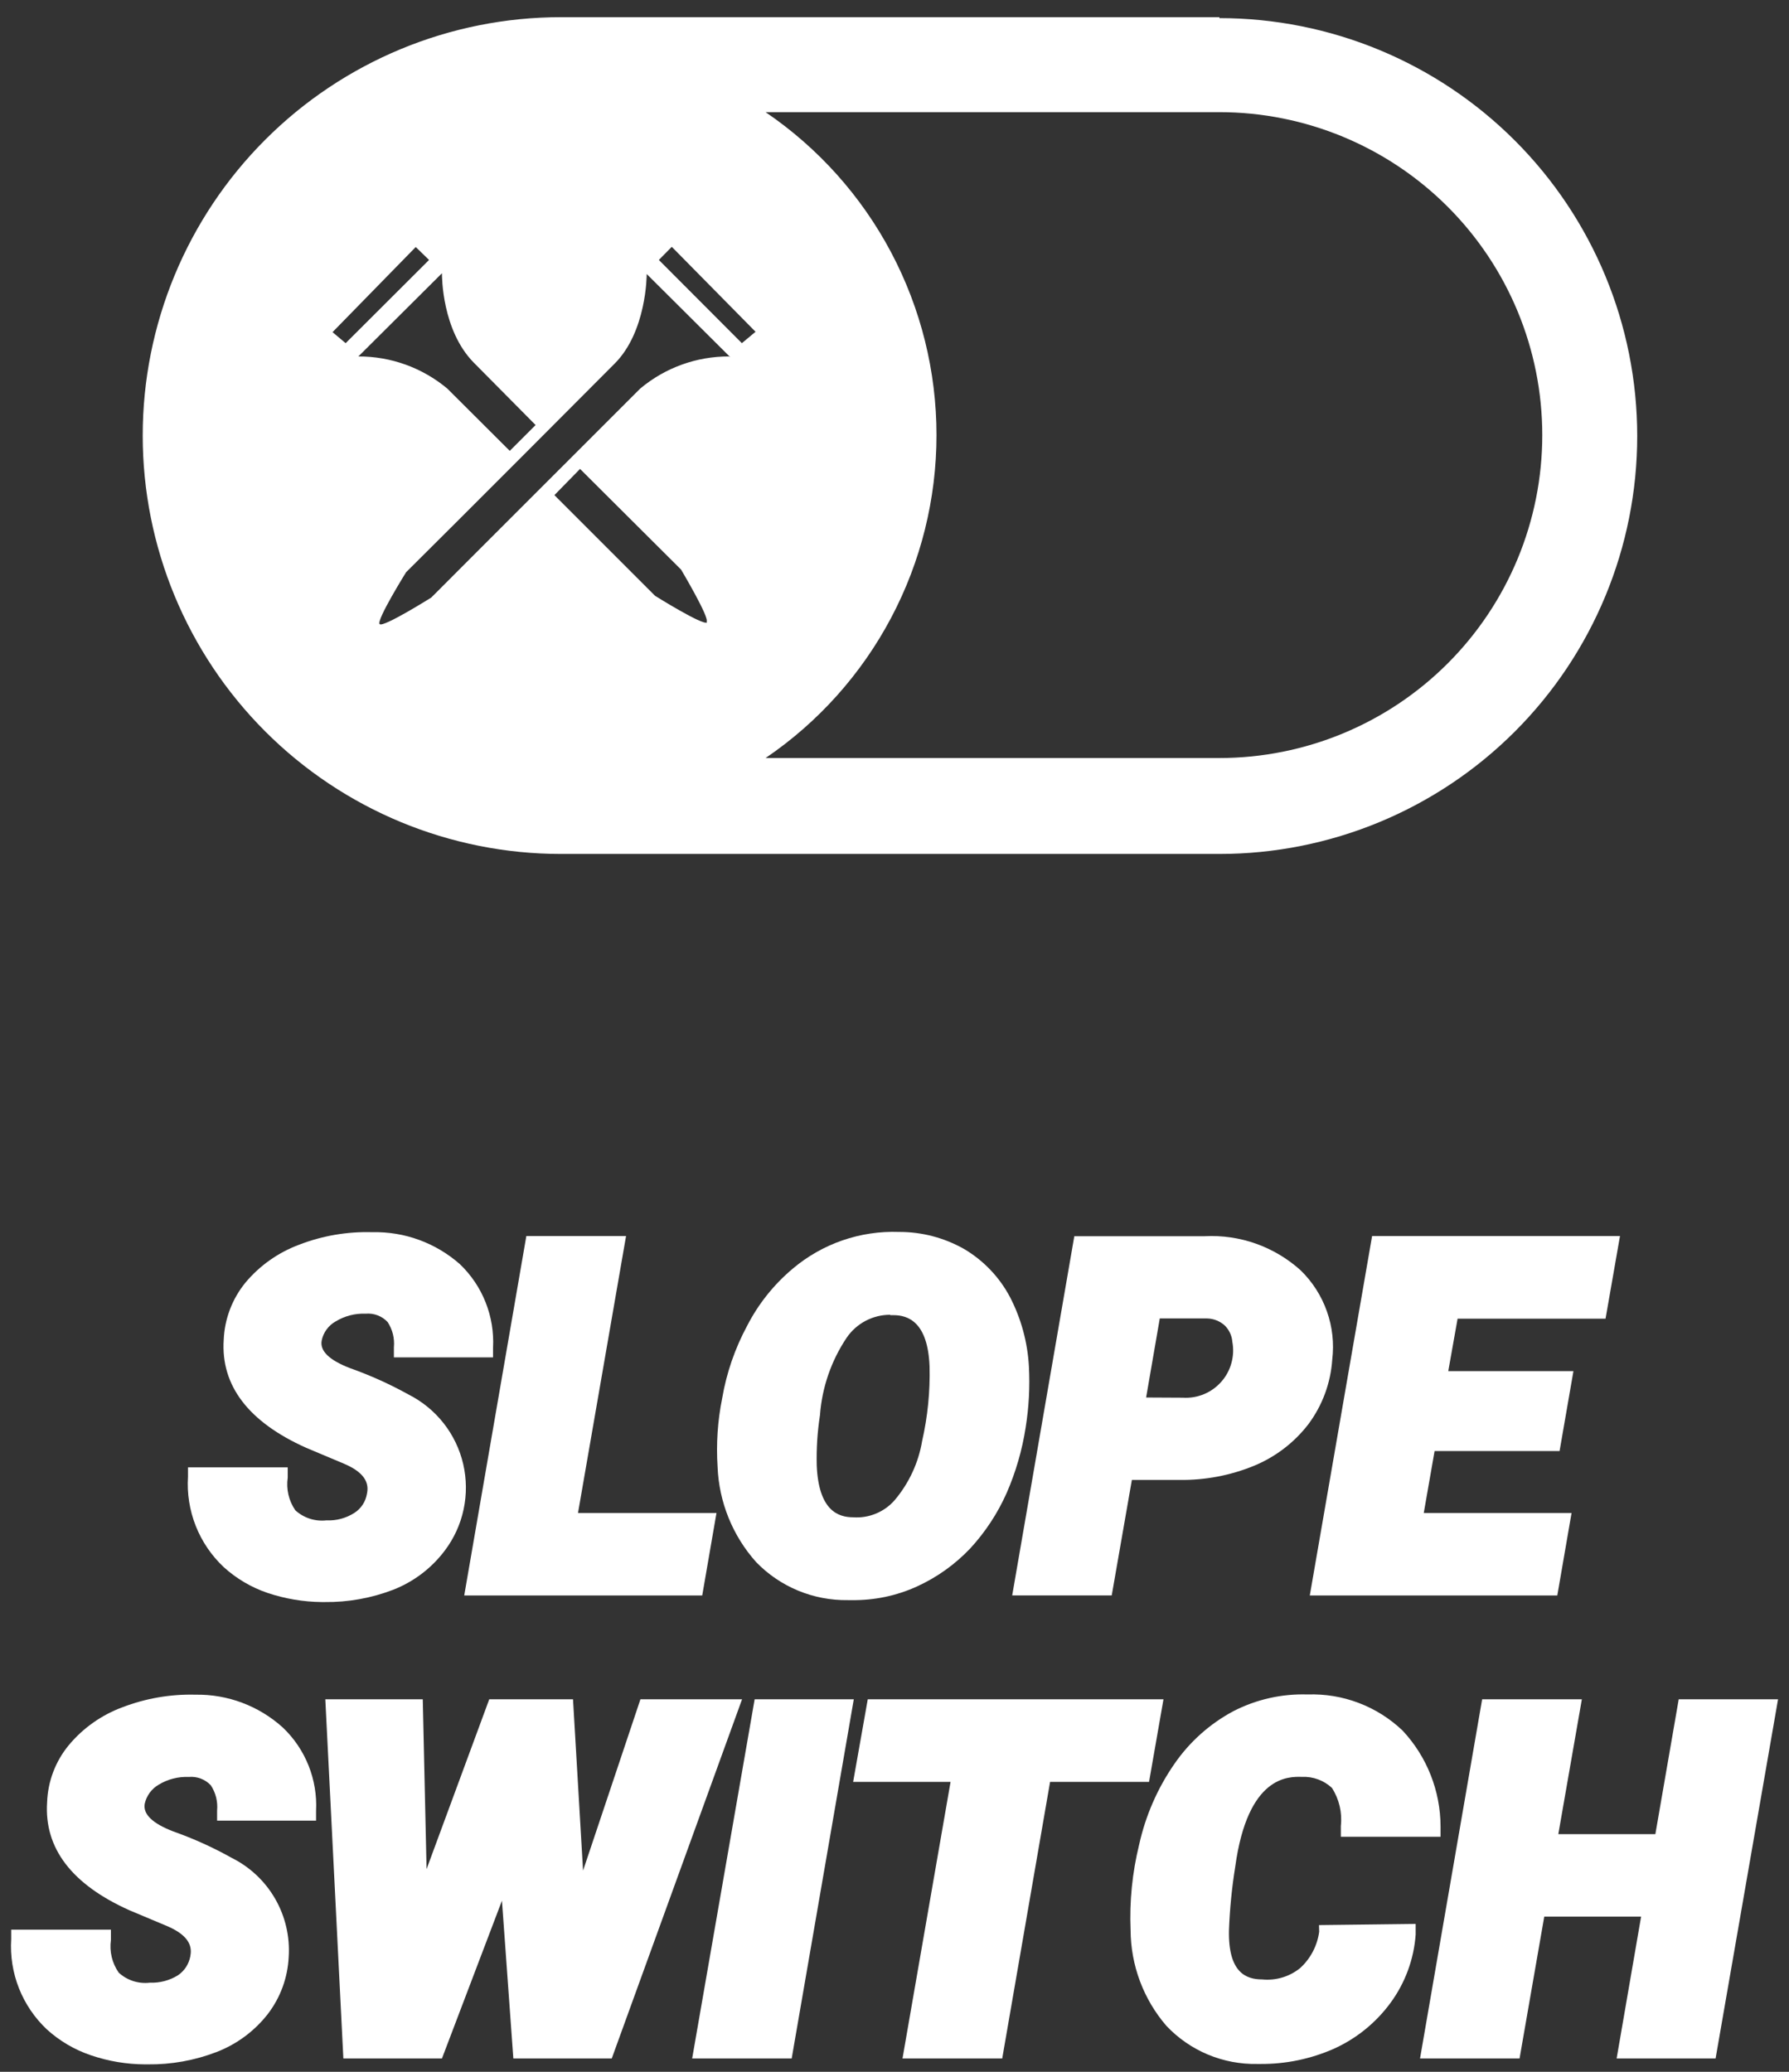
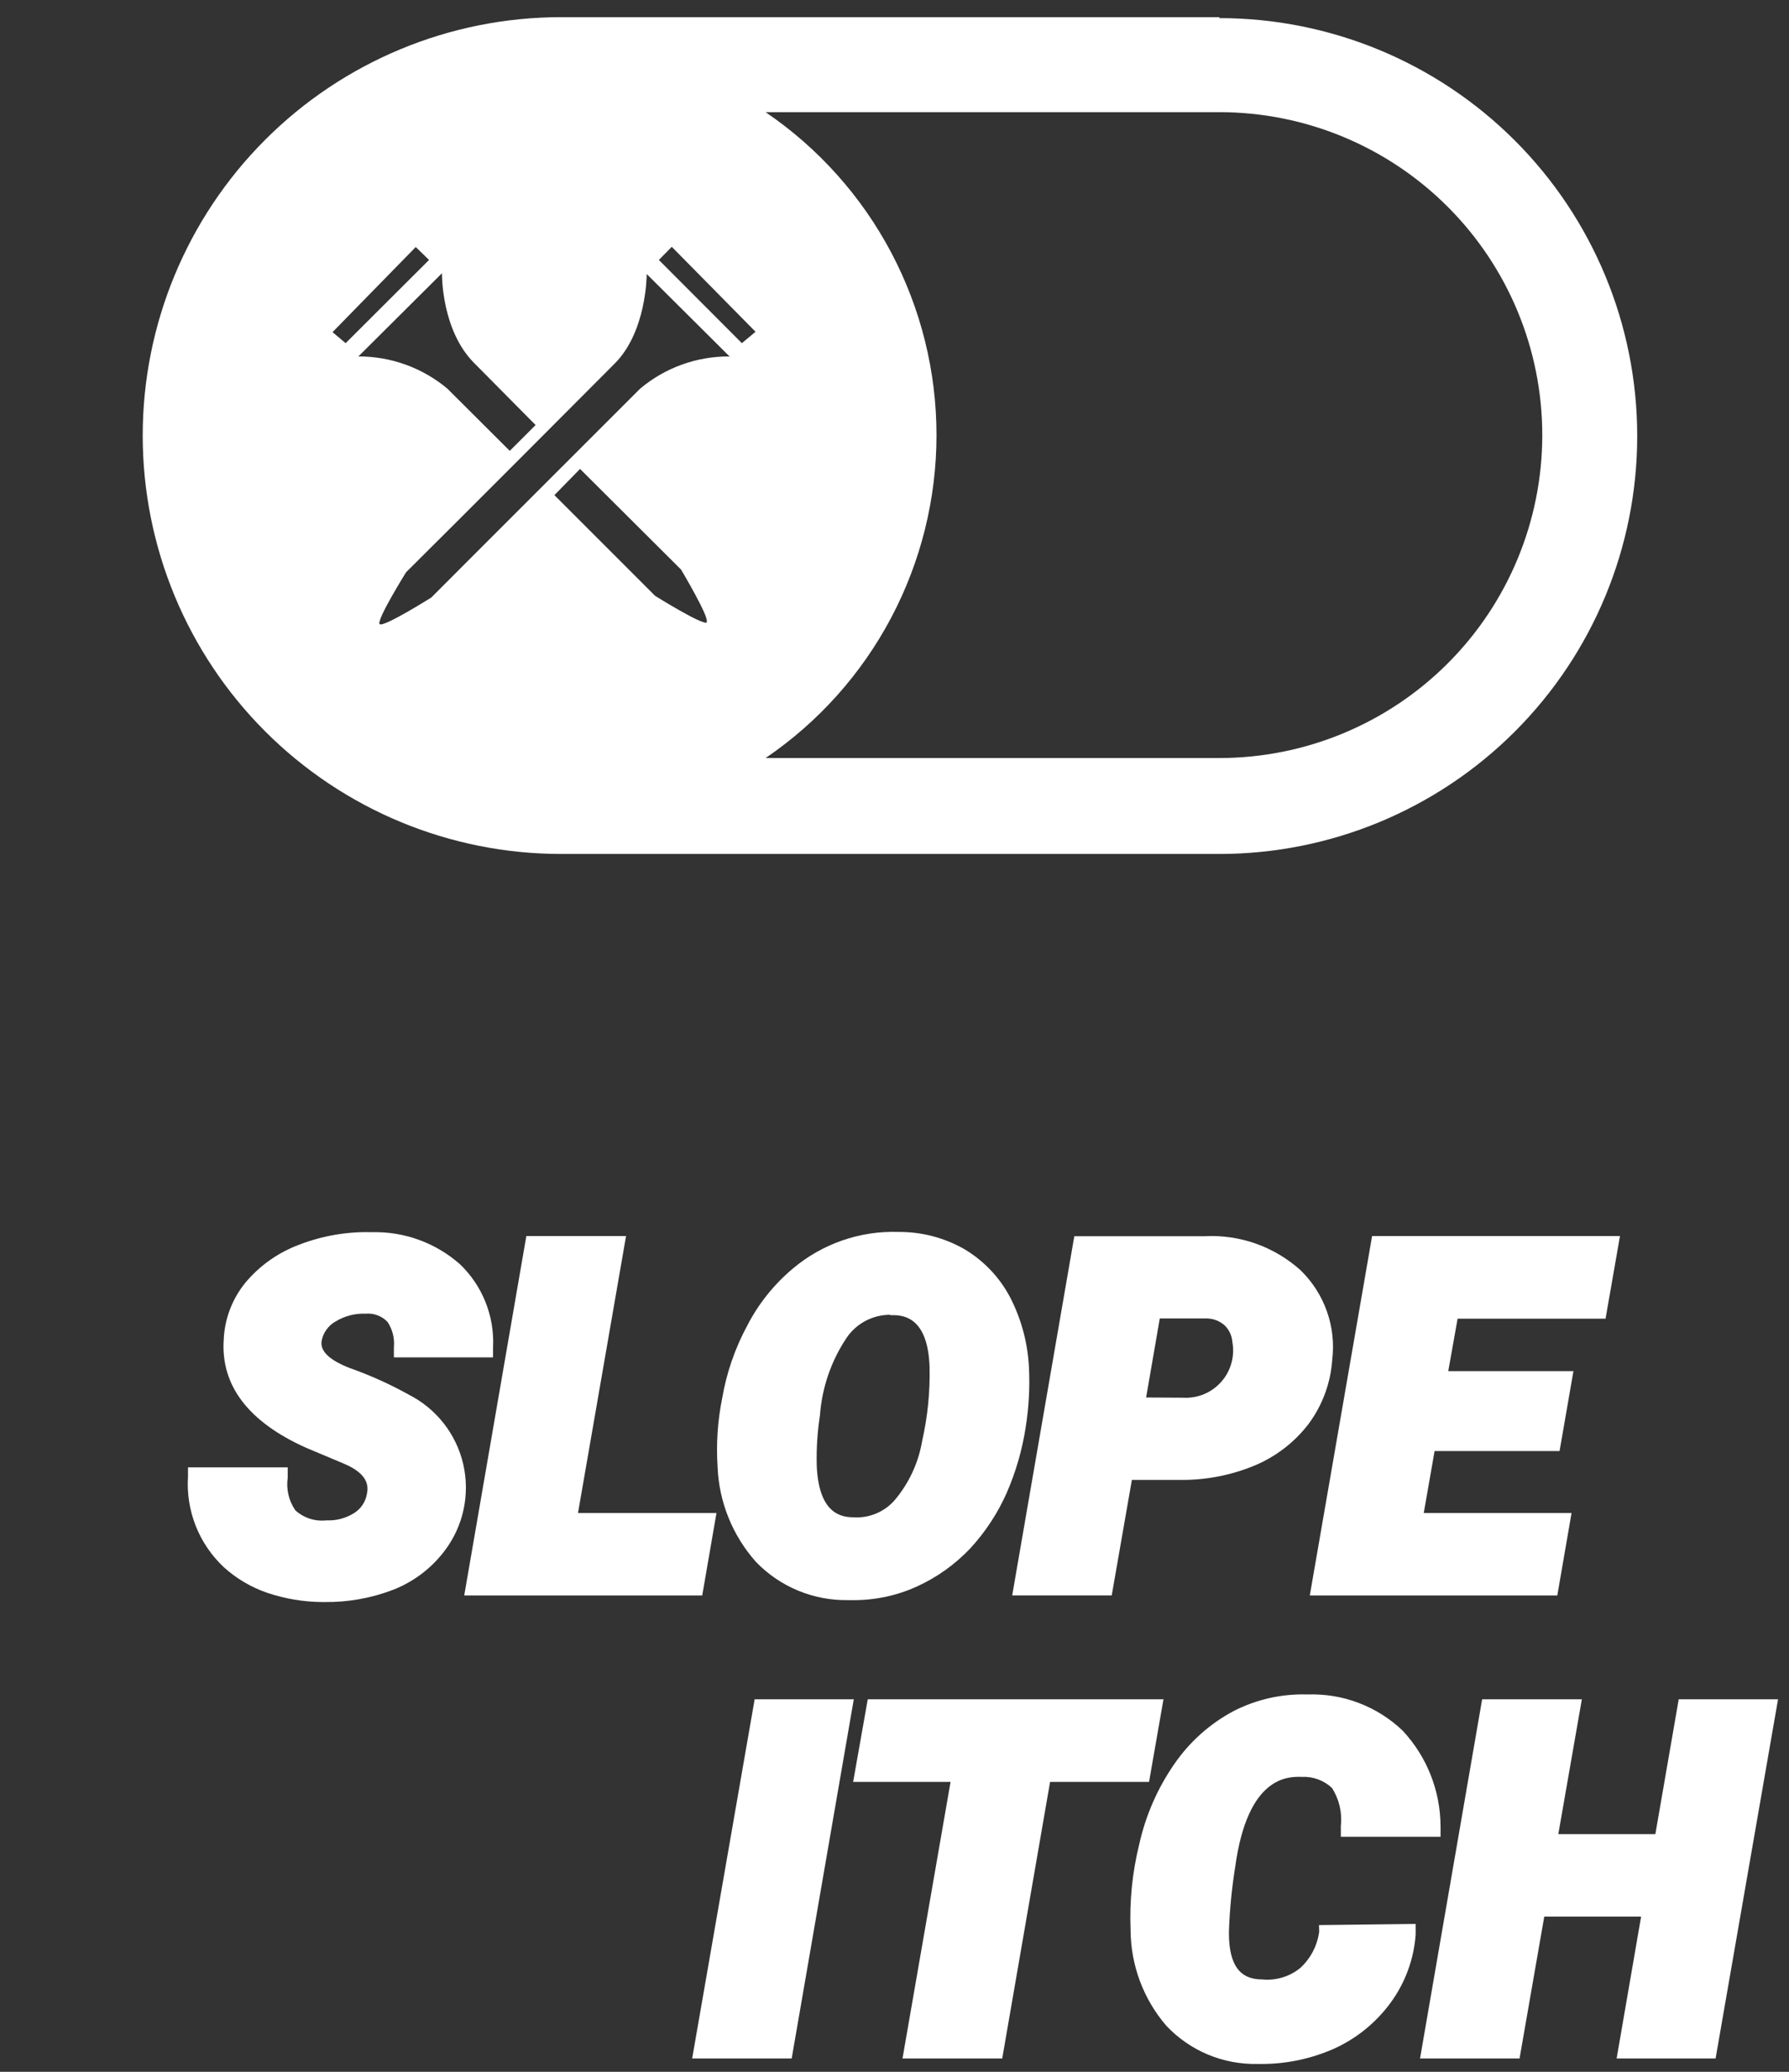
<svg xmlns="http://www.w3.org/2000/svg" fill="none" viewBox="0 0 57 66" height="66" width="57">
  <rect x="0" y="0" width="57" height="66" fill="#333333" stroke="none" />
  <path fill="white" d="M14.172 49.395C14.465 49.007 14.67 48.56 14.771 48.084C14.873 47.608 14.868 47.116 14.759 46.642C14.649 46.168 14.437 45.724 14.137 45.342C13.836 44.959 13.456 44.647 13.022 44.427C12.425 44.096 11.802 43.814 11.158 43.586C10.492 43.331 10.184 43.035 10.25 42.702C10.276 42.575 10.329 42.456 10.405 42.352C10.482 42.247 10.579 42.16 10.692 42.097C10.979 41.922 11.312 41.835 11.648 41.849C11.778 41.837 11.908 41.855 12.03 41.901C12.152 41.947 12.261 42.02 12.35 42.115C12.507 42.353 12.577 42.637 12.55 42.92V43.241H15.709V42.932C15.735 42.438 15.654 41.944 15.471 41.485C15.289 41.025 15.008 40.61 14.65 40.269C13.881 39.592 12.885 39.228 11.86 39.253C11.065 39.229 10.272 39.365 9.53 39.652C8.864 39.9 8.273 40.317 7.818 40.862C7.398 41.378 7.156 42.014 7.128 42.678C7.031 44.136 7.914 45.298 9.754 46.121L10.964 46.63C11.721 46.95 11.745 47.332 11.691 47.586C11.671 47.709 11.625 47.826 11.558 47.93C11.49 48.034 11.401 48.123 11.297 48.191C11.031 48.363 10.718 48.448 10.402 48.433C10.223 48.453 10.042 48.435 9.871 48.38C9.7 48.325 9.542 48.233 9.409 48.112C9.2 47.808 9.114 47.437 9.167 47.072V46.745H5.99V47.041C5.955 47.575 6.04 48.111 6.236 48.609C6.433 49.107 6.737 49.555 7.128 49.922C7.532 50.289 8.008 50.569 8.526 50.745C9.082 50.931 9.664 51.029 10.25 51.035H10.341C11.09 51.044 11.833 50.911 12.532 50.642C13.184 50.386 13.751 49.955 14.172 49.395Z" />
  <path fill="white" d="M22.374 50.825L22.828 48.198H18.416L19.947 39.375H16.77L14.791 50.825H22.374Z" />
  <path fill="white" d="M24.092 49.763C24.471 50.154 24.925 50.463 25.428 50.671C25.931 50.879 26.471 50.982 27.015 50.974H27.136C27.854 50.984 28.565 50.836 29.218 50.538C29.855 50.247 30.43 49.836 30.912 49.328C31.393 48.806 31.786 48.209 32.074 47.56C32.365 46.893 32.568 46.192 32.679 45.473C32.782 44.829 32.817 44.175 32.782 43.524C32.739 42.753 32.533 42 32.177 41.315C31.843 40.686 31.343 40.161 30.731 39.796C30.095 39.432 29.375 39.242 28.643 39.245C27.409 39.2 26.203 39.617 25.26 40.413C24.66 40.916 24.166 41.533 23.808 42.229C23.417 42.953 23.147 43.736 23.009 44.547C22.864 45.263 22.816 45.996 22.863 46.725C22.907 47.85 23.342 48.924 24.092 49.763ZM28.364 41.896H28.467C28.933 41.896 29.563 42.114 29.617 43.53C29.637 44.328 29.558 45.124 29.381 45.902C29.265 46.596 28.963 47.246 28.51 47.784C28.347 47.973 28.142 48.121 27.912 48.216C27.682 48.312 27.433 48.353 27.184 48.335C26.712 48.335 26.083 48.129 26.022 46.683C26.009 46.148 26.043 45.614 26.125 45.085C26.19 44.2 26.484 43.347 26.979 42.61C27.133 42.386 27.34 42.202 27.582 42.075C27.823 41.949 28.092 41.883 28.364 41.884V41.896Z" />
  <path fill="white" d="M35.421 50.824L36.063 47.145H37.588C38.396 47.155 39.199 47.003 39.948 46.697C40.633 46.416 41.233 45.959 41.685 45.372C42.132 44.774 42.397 44.059 42.447 43.314C42.51 42.795 42.452 42.268 42.277 41.775C42.103 41.281 41.817 40.835 41.443 40.47C41.029 40.096 40.546 39.807 40.02 39.62C39.495 39.433 38.937 39.352 38.38 39.381H34.229L32.25 50.824H35.421ZM36.517 44.519L36.952 42.001H38.453C38.661 42.004 38.86 42.081 39.016 42.219C39.16 42.358 39.249 42.545 39.264 42.745C39.306 42.971 39.296 43.203 39.234 43.424C39.173 43.646 39.062 43.85 38.909 44.021C38.757 44.193 38.567 44.328 38.355 44.415C38.143 44.502 37.913 44.54 37.684 44.525L36.517 44.519Z" />
  <path fill="white" d="M49.618 50.825L50.072 48.198H45.363L45.708 46.225H49.69L50.132 43.678H46.144L46.441 42.008H51.155L51.615 39.375H43.717L41.732 50.825H49.618Z" />
-   <path fill="white" d="M6.227 53.986C5.434 53.966 4.644 54.102 3.903 54.386C3.236 54.632 2.645 55.049 2.19 55.596C1.767 56.109 1.525 56.747 1.501 57.412C1.404 58.876 2.287 60.032 4.127 60.855L5.337 61.363C6.094 61.69 6.112 62.065 6.064 62.32C6.041 62.441 5.995 62.558 5.928 62.662C5.86 62.766 5.773 62.855 5.67 62.925C5.402 63.091 5.09 63.173 4.774 63.161C4.596 63.182 4.414 63.164 4.243 63.109C4.072 63.054 3.914 62.962 3.782 62.84C3.571 62.537 3.482 62.165 3.534 61.799V61.472H0.357V61.775C0.323 62.308 0.408 62.842 0.604 63.339C0.801 63.836 1.105 64.284 1.494 64.65C1.899 65.017 2.375 65.297 2.892 65.472C3.448 65.662 4.03 65.76 4.617 65.763H4.708C5.456 65.772 6.2 65.638 6.899 65.37C7.543 65.122 8.108 64.704 8.533 64.159C8.934 63.636 9.166 63.003 9.198 62.344C9.241 61.697 9.091 61.052 8.768 60.49C8.445 59.928 7.963 59.474 7.383 59.185C6.788 58.852 6.167 58.571 5.525 58.344C4.859 58.089 4.551 57.793 4.611 57.46C4.639 57.334 4.693 57.216 4.769 57.111C4.845 57.007 4.942 56.92 5.053 56.855C5.342 56.679 5.677 56.592 6.015 56.607C6.145 56.595 6.275 56.613 6.397 56.659C6.518 56.705 6.628 56.778 6.717 56.873C6.874 57.111 6.944 57.395 6.917 57.678V57.999H10.07V57.69C10.096 57.196 10.014 56.701 9.83 56.241C9.646 55.782 9.365 55.367 9.005 55.027C8.244 54.341 7.251 53.969 6.227 53.986Z" />
-   <path fill="white" d="M20.405 54.133L18.577 59.591L18.257 54.133H15.588L13.591 59.543L13.47 54.133H10.365L10.94 65.576H14.081L15.993 60.548L16.356 65.576H19.491L23.643 54.133H20.405Z" />
  <path fill="white" d="M24.044 54.133L22.053 65.576H25.224L27.203 54.133H24.044Z" />
  <path fill="white" d="M37.07 54.133H27.648L27.182 56.765H30.286L28.755 65.576H31.932L33.457 56.765H36.61L37.07 54.133Z" />
  <path fill="white" d="M42.031 61.538C41.971 61.982 41.757 62.391 41.426 62.694C41.086 62.97 40.651 63.1 40.216 63.057C39.707 63.057 39.126 62.845 39.157 61.483C39.182 60.808 39.249 60.135 39.356 59.468C39.756 56.551 41.057 56.593 41.486 56.605C41.66 56.597 41.834 56.624 41.997 56.685C42.16 56.745 42.31 56.837 42.437 56.956C42.668 57.315 42.769 57.743 42.721 58.167V58.512H45.898V58.185C45.895 57.05 45.463 55.958 44.688 55.129C44.285 54.745 43.81 54.446 43.291 54.249C42.771 54.051 42.218 53.96 41.662 53.979C40.841 53.953 40.027 54.136 39.296 54.512C38.546 54.913 37.903 55.488 37.42 56.188C36.88 56.966 36.498 57.842 36.294 58.766C36.076 59.654 35.984 60.569 36.022 61.483C36.027 62.606 36.432 63.69 37.166 64.539C37.537 64.931 37.986 65.241 38.484 65.45C38.982 65.658 39.519 65.76 40.058 65.75H40.173C40.969 65.754 41.756 65.591 42.485 65.272C43.207 64.949 43.833 64.444 44.301 63.807C44.769 63.171 45.048 62.416 45.105 61.628V61.289L42.025 61.326L42.031 61.538Z" />
  <path fill="white" d="M53.486 54.133L52.742 58.429H49.65L50.4 54.133H47.223L45.244 65.576H48.415L49.202 61.056H52.288L51.508 65.576H54.661L56.651 54.133H53.486Z" />
  <path fill="white" d="M38.851 0.547H17.876C14.341 0.547 10.95 1.951 8.451 4.451C5.951 6.95 4.547 10.341 4.547 13.876C4.547 17.411 5.951 20.801 8.451 23.301C10.95 25.8 14.341 27.204 17.876 27.204H38.851C42.382 27.204 45.768 25.802 48.265 23.305C50.762 20.808 52.164 17.422 52.164 13.891C52.164 10.36 50.762 6.973 48.265 4.477C45.768 1.98 42.382 0.577 38.851 0.577V0.547ZM10.595 10.581L13.246 7.869L13.67 8.281L11.013 10.932L10.595 10.581ZM11.419 11.355L14.081 8.705C14.081 8.807 14.081 10.52 15.092 11.549L17.065 13.54L16.242 14.363L14.251 12.378C13.456 11.714 12.454 11.352 11.419 11.355ZM22.529 19.828C22.408 19.942 20.871 18.98 20.871 18.98L17.664 15.773L18.481 14.938L21.7 18.145C21.7 18.145 22.626 19.7 22.511 19.809L22.529 19.828ZM23.225 11.355C22.192 11.352 21.191 11.714 20.399 12.378C15.413 17.358 13.742 19.035 13.742 19.035C13.742 19.035 12.211 19.997 12.096 19.882C11.981 19.767 12.938 18.23 12.938 18.23C12.938 18.23 15.05 16.136 19.594 11.573C20.593 10.562 20.605 8.801 20.605 8.729L23.268 11.379L23.225 11.355ZM23.637 10.932L20.992 8.281L21.404 7.863L24.073 10.569L23.637 10.932ZM38.851 24.148H24.393C26.071 23.007 27.444 21.474 28.393 19.68C29.342 17.887 29.838 15.889 29.838 13.861C29.838 11.832 29.342 9.834 28.393 8.041C27.444 6.248 26.071 4.714 24.393 3.573H38.851C41.579 3.573 44.196 4.657 46.125 6.586C48.055 8.515 49.139 11.132 49.139 13.861C49.139 16.589 48.055 19.206 46.125 21.135C44.196 23.064 41.579 24.148 38.851 24.148Z" />
</svg>